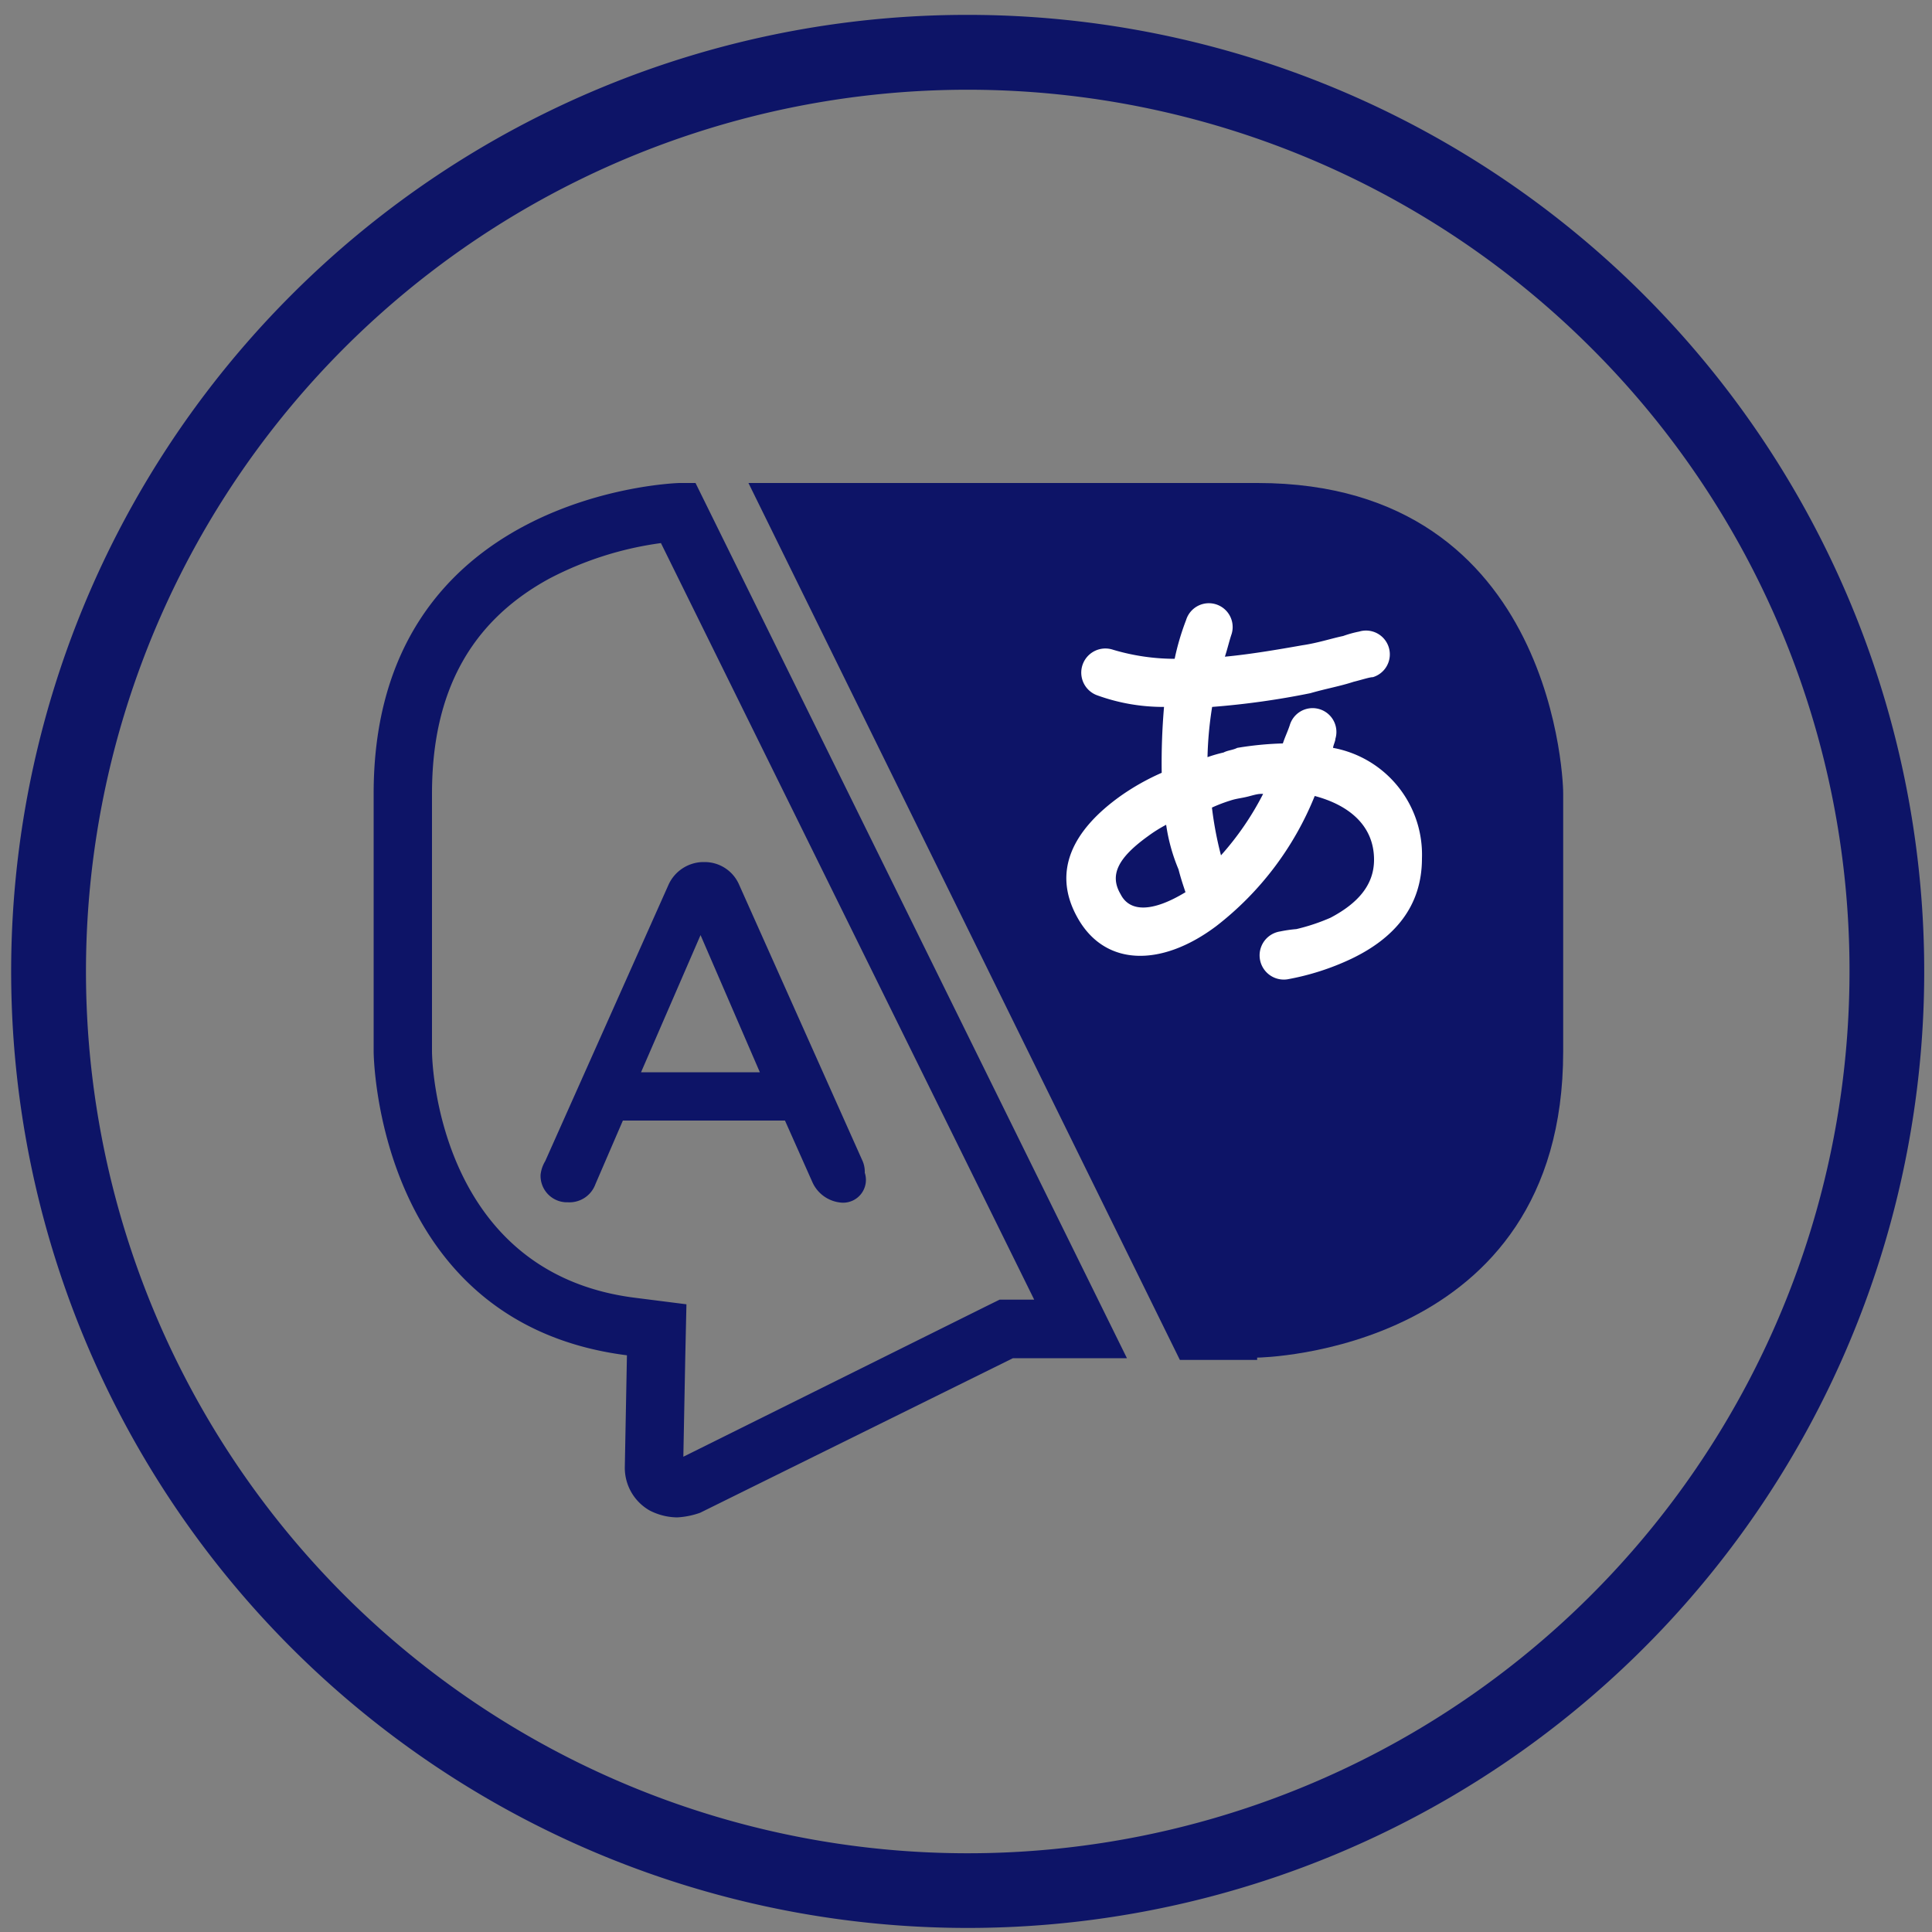
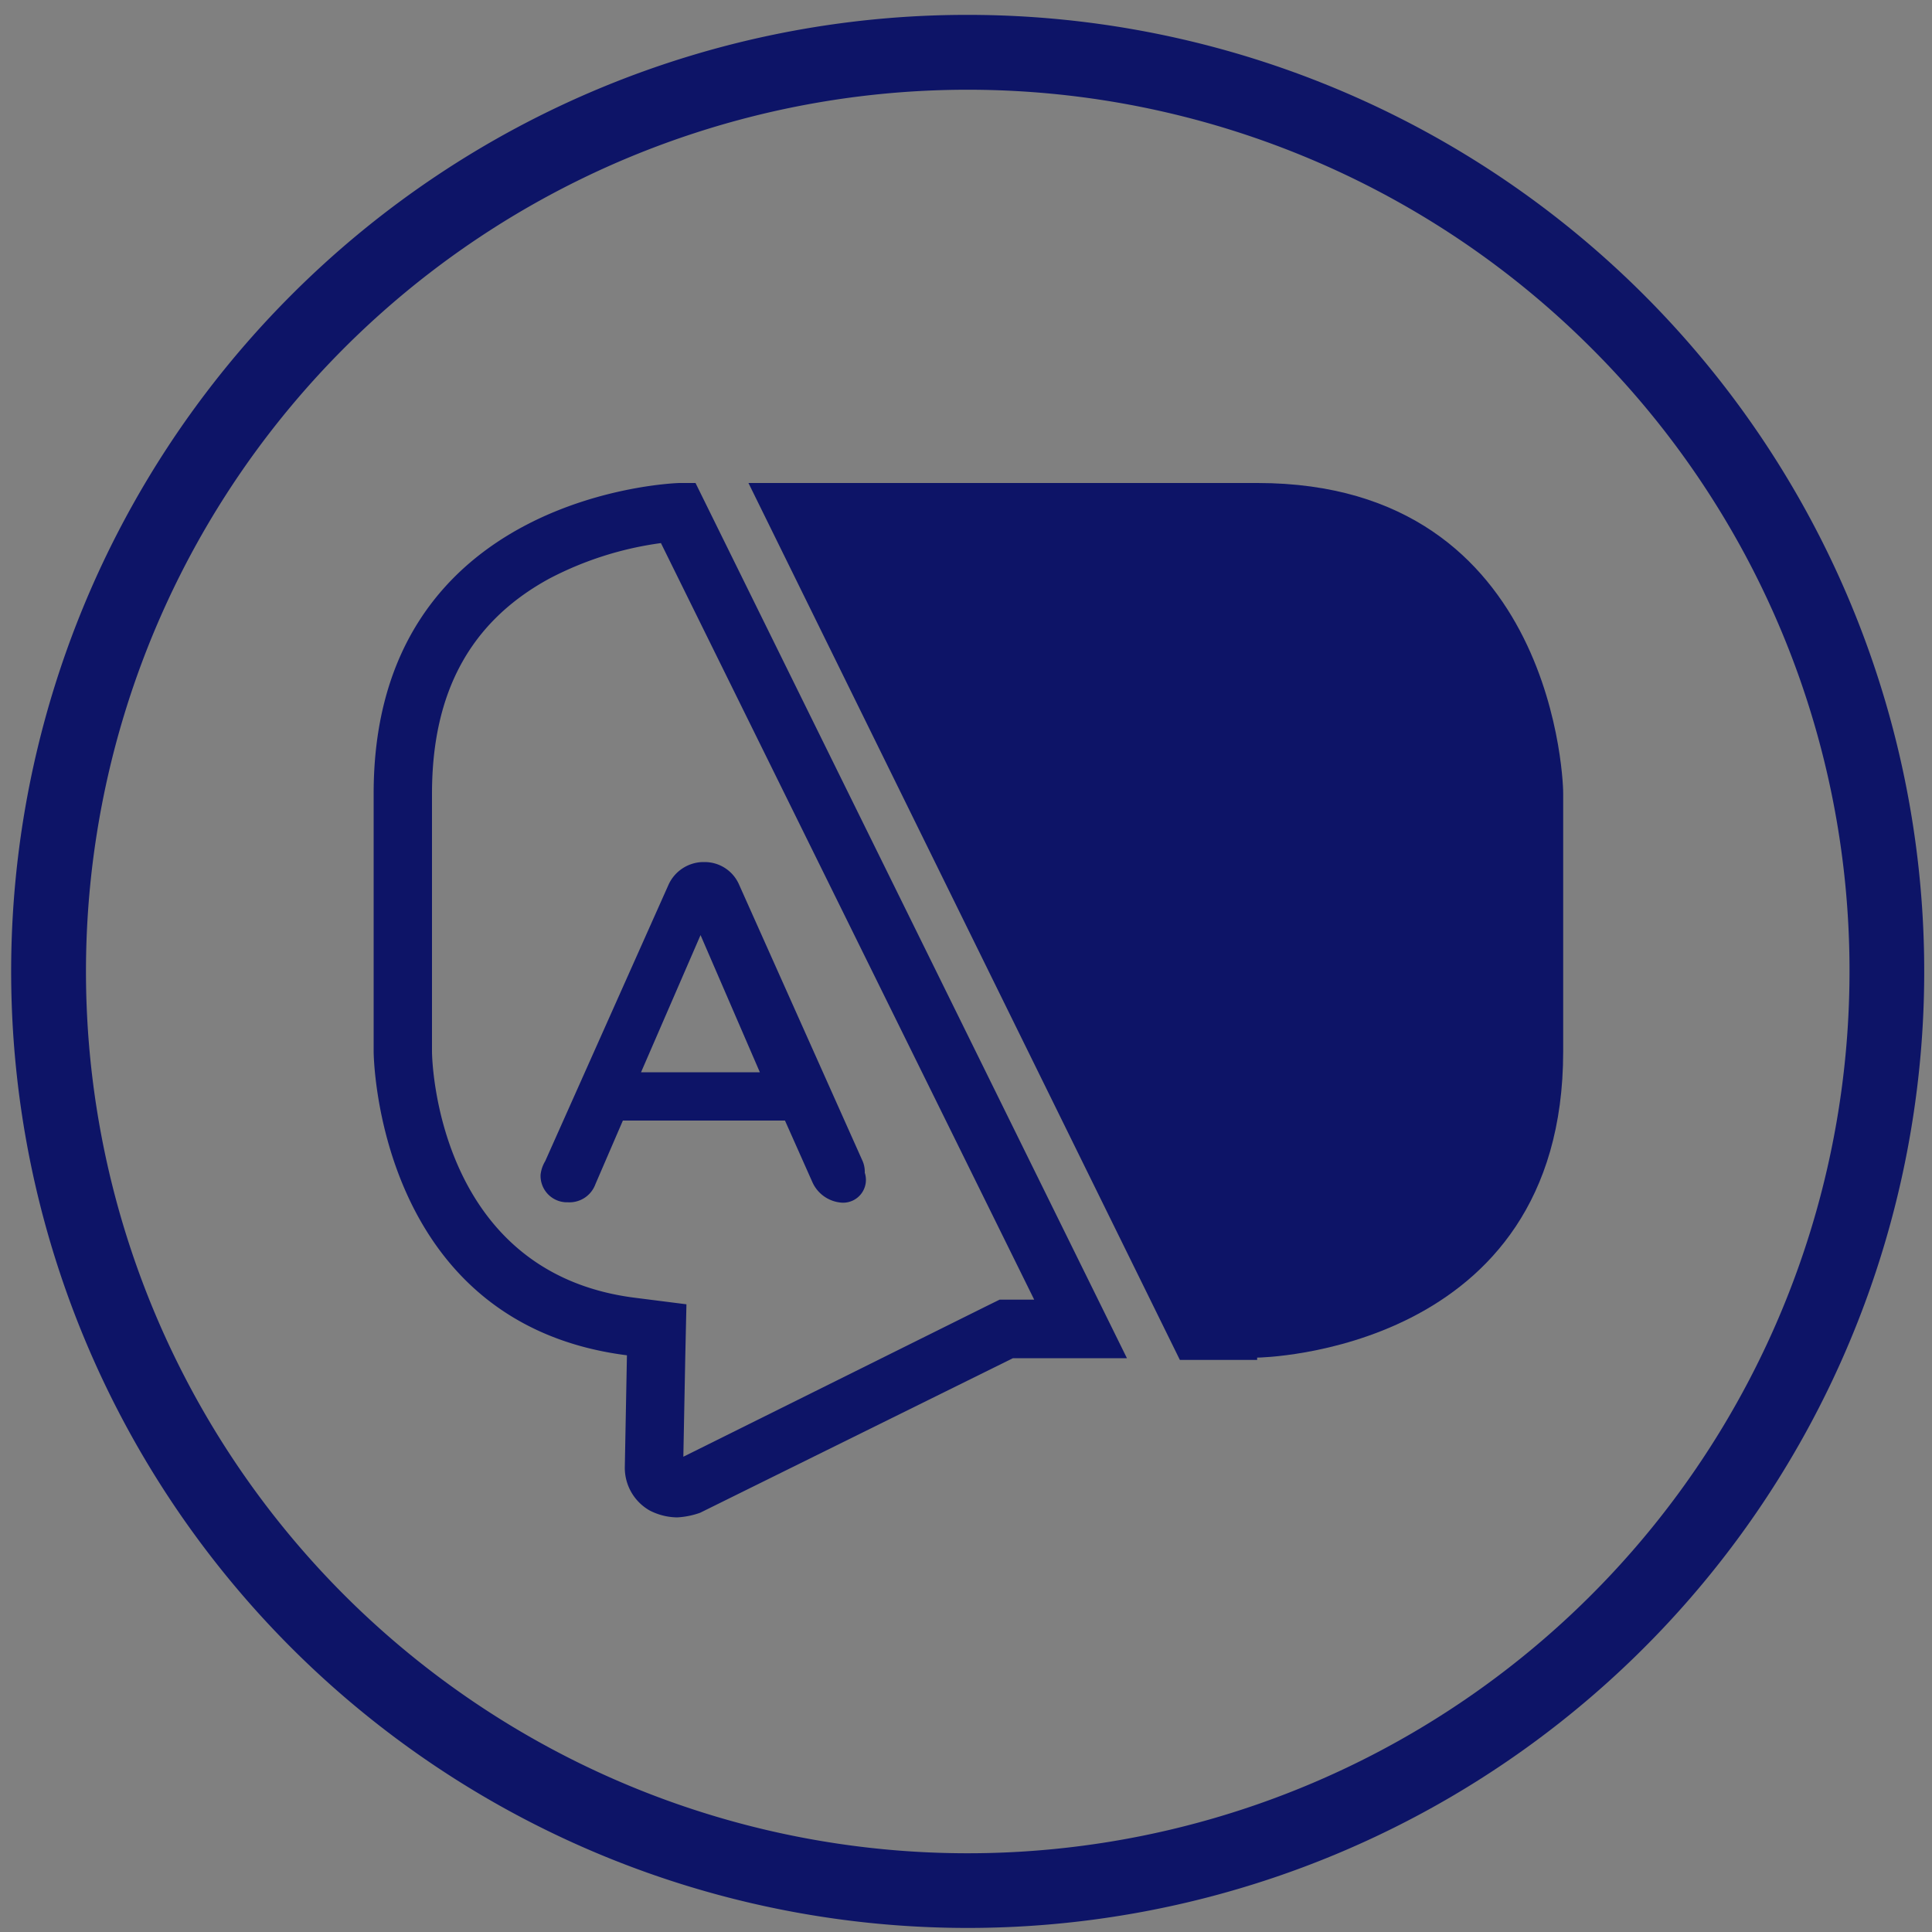
<svg xmlns="http://www.w3.org/2000/svg" id="Layer_1" data-name="Layer 1" viewBox="0 0 100 100">
  <rect x="0" y="0" width="100" height="100" fill="#808080" stroke="none" />
  <defs>
    <style>.cls-1{fill:#0d1467;}.cls-2{fill:#fff;}</style>
  </defs>
  <path class="cls-1" d="M34.21,28.11,53.53,67.27H51.74l-.63.31L35.37,75.4l.1-5.19.06-2.7-2.68-.34c-10.23-1.3-10.49-12.29-10.49-12.74V41.08c0-5.27,2-8.91,6.07-11.13a17.46,17.46,0,0,1,5.78-1.84M36,25h-.83c-.12,0-15.83.47-15.83,16.07V54.43c0,.12.11,14.07,13.11,15.72l-.11,5.79a2.54,2.54,0,0,0,1.3,2.25,3.19,3.19,0,0,0,1.41.35,4.2,4.2,0,0,0,1.19-.24l16.19-8h5.9L36,25Z" />
  <path class="cls-1" d="M65.09,25H38.74L61.07,70.39h4v-.12c.12,0,15.84-.24,15.84-15.84V41.08C80.93,41,80.69,25,65.09,25Z" />
  <path class="cls-1" d="M50.08.77a49.51,49.51,0,1,1-35,14.5,49.42,49.42,0,0,1,35-14.5ZM82.35,18a45.64,45.64,0,1,0,13.38,32.3A45.49,45.49,0,0,0,82.35,18Z" />
  <path class="cls-1" d="M44.76,60.7a1.41,1.41,0,0,0-.11-.6L38.26,45.8a1.94,1.94,0,0,0-1.77-1.18h-.12A2,2,0,0,0,34.6,45.8L28.22,60.1a1.71,1.71,0,0,0-.24.71,1.37,1.37,0,0,0,1.42,1.42,1.43,1.43,0,0,0,1.42-.94L32.24,58h8.39l1.42,3.19a1.8,1.8,0,0,0,1.53,1.06A1.18,1.18,0,0,0,44.76,60.7ZM33.18,55.5l3.08-7.1,3.07,7.1Z" />
-   <path class="cls-2" d="M69,38.71c0-.11.12-.35.12-.47a1.23,1.23,0,0,0-2.36-.71c-.12.36-.24.59-.36.95a17,17,0,0,0-2.36.23c-.24.12-.48.12-.71.24a7.4,7.4,0,0,0-.83.24,18.9,18.9,0,0,1,.24-2.6,41.55,41.55,0,0,0,5.08-.71c.83-.24,1.54-.36,2.24-.59.48-.12.83-.24,1-.24a1.23,1.23,0,1,0-.71-2.36,5.6,5.6,0,0,0-.83.23c-.59.12-1.3.36-2.12.48-1.3.23-2.72.47-4,.59.12-.36.23-.83.35-1.18a1.23,1.23,0,1,0-2.36-.71,12.93,12.93,0,0,0-.59,2,11.21,11.21,0,0,1-3.19-.47A1.24,1.24,0,0,0,56.82,36a10,10,0,0,0,3.43.59A33.73,33.73,0,0,0,60.13,40,12.18,12.18,0,0,0,58,41.2c-2.48,1.77-3.55,3.9-2.25,6.26,1.42,2.6,4.38,2.6,7.21.47a16.14,16.14,0,0,0,5.09-6.73c1.77.47,3.07,1.53,3.07,3.3,0,1.3-.83,2.25-2.25,3a10.21,10.21,0,0,1-1.77.59,6.83,6.83,0,0,0-.83.12,1.25,1.25,0,0,0,.36,2.48,13.2,13.2,0,0,0,3.31-1.06c2.24-1.07,3.66-2.72,3.66-5.2A5.62,5.62,0,0,0,69,38.71ZM58,46.28c-.59-1-.12-1.89,1.42-3a7.39,7.39,0,0,1,.94-.59A9.4,9.4,0,0,0,61,45c.12.47.24.82.36,1.18C59.65,47.22,58.47,47.22,58,46.28Zm5.2-2a18.32,18.32,0,0,1-.47-2.48,7.82,7.82,0,0,1,.94-.36c.36-.12.59-.12,1-.23s.47-.12.71-.12A15,15,0,0,1,63.2,44.27Z" />
</svg>